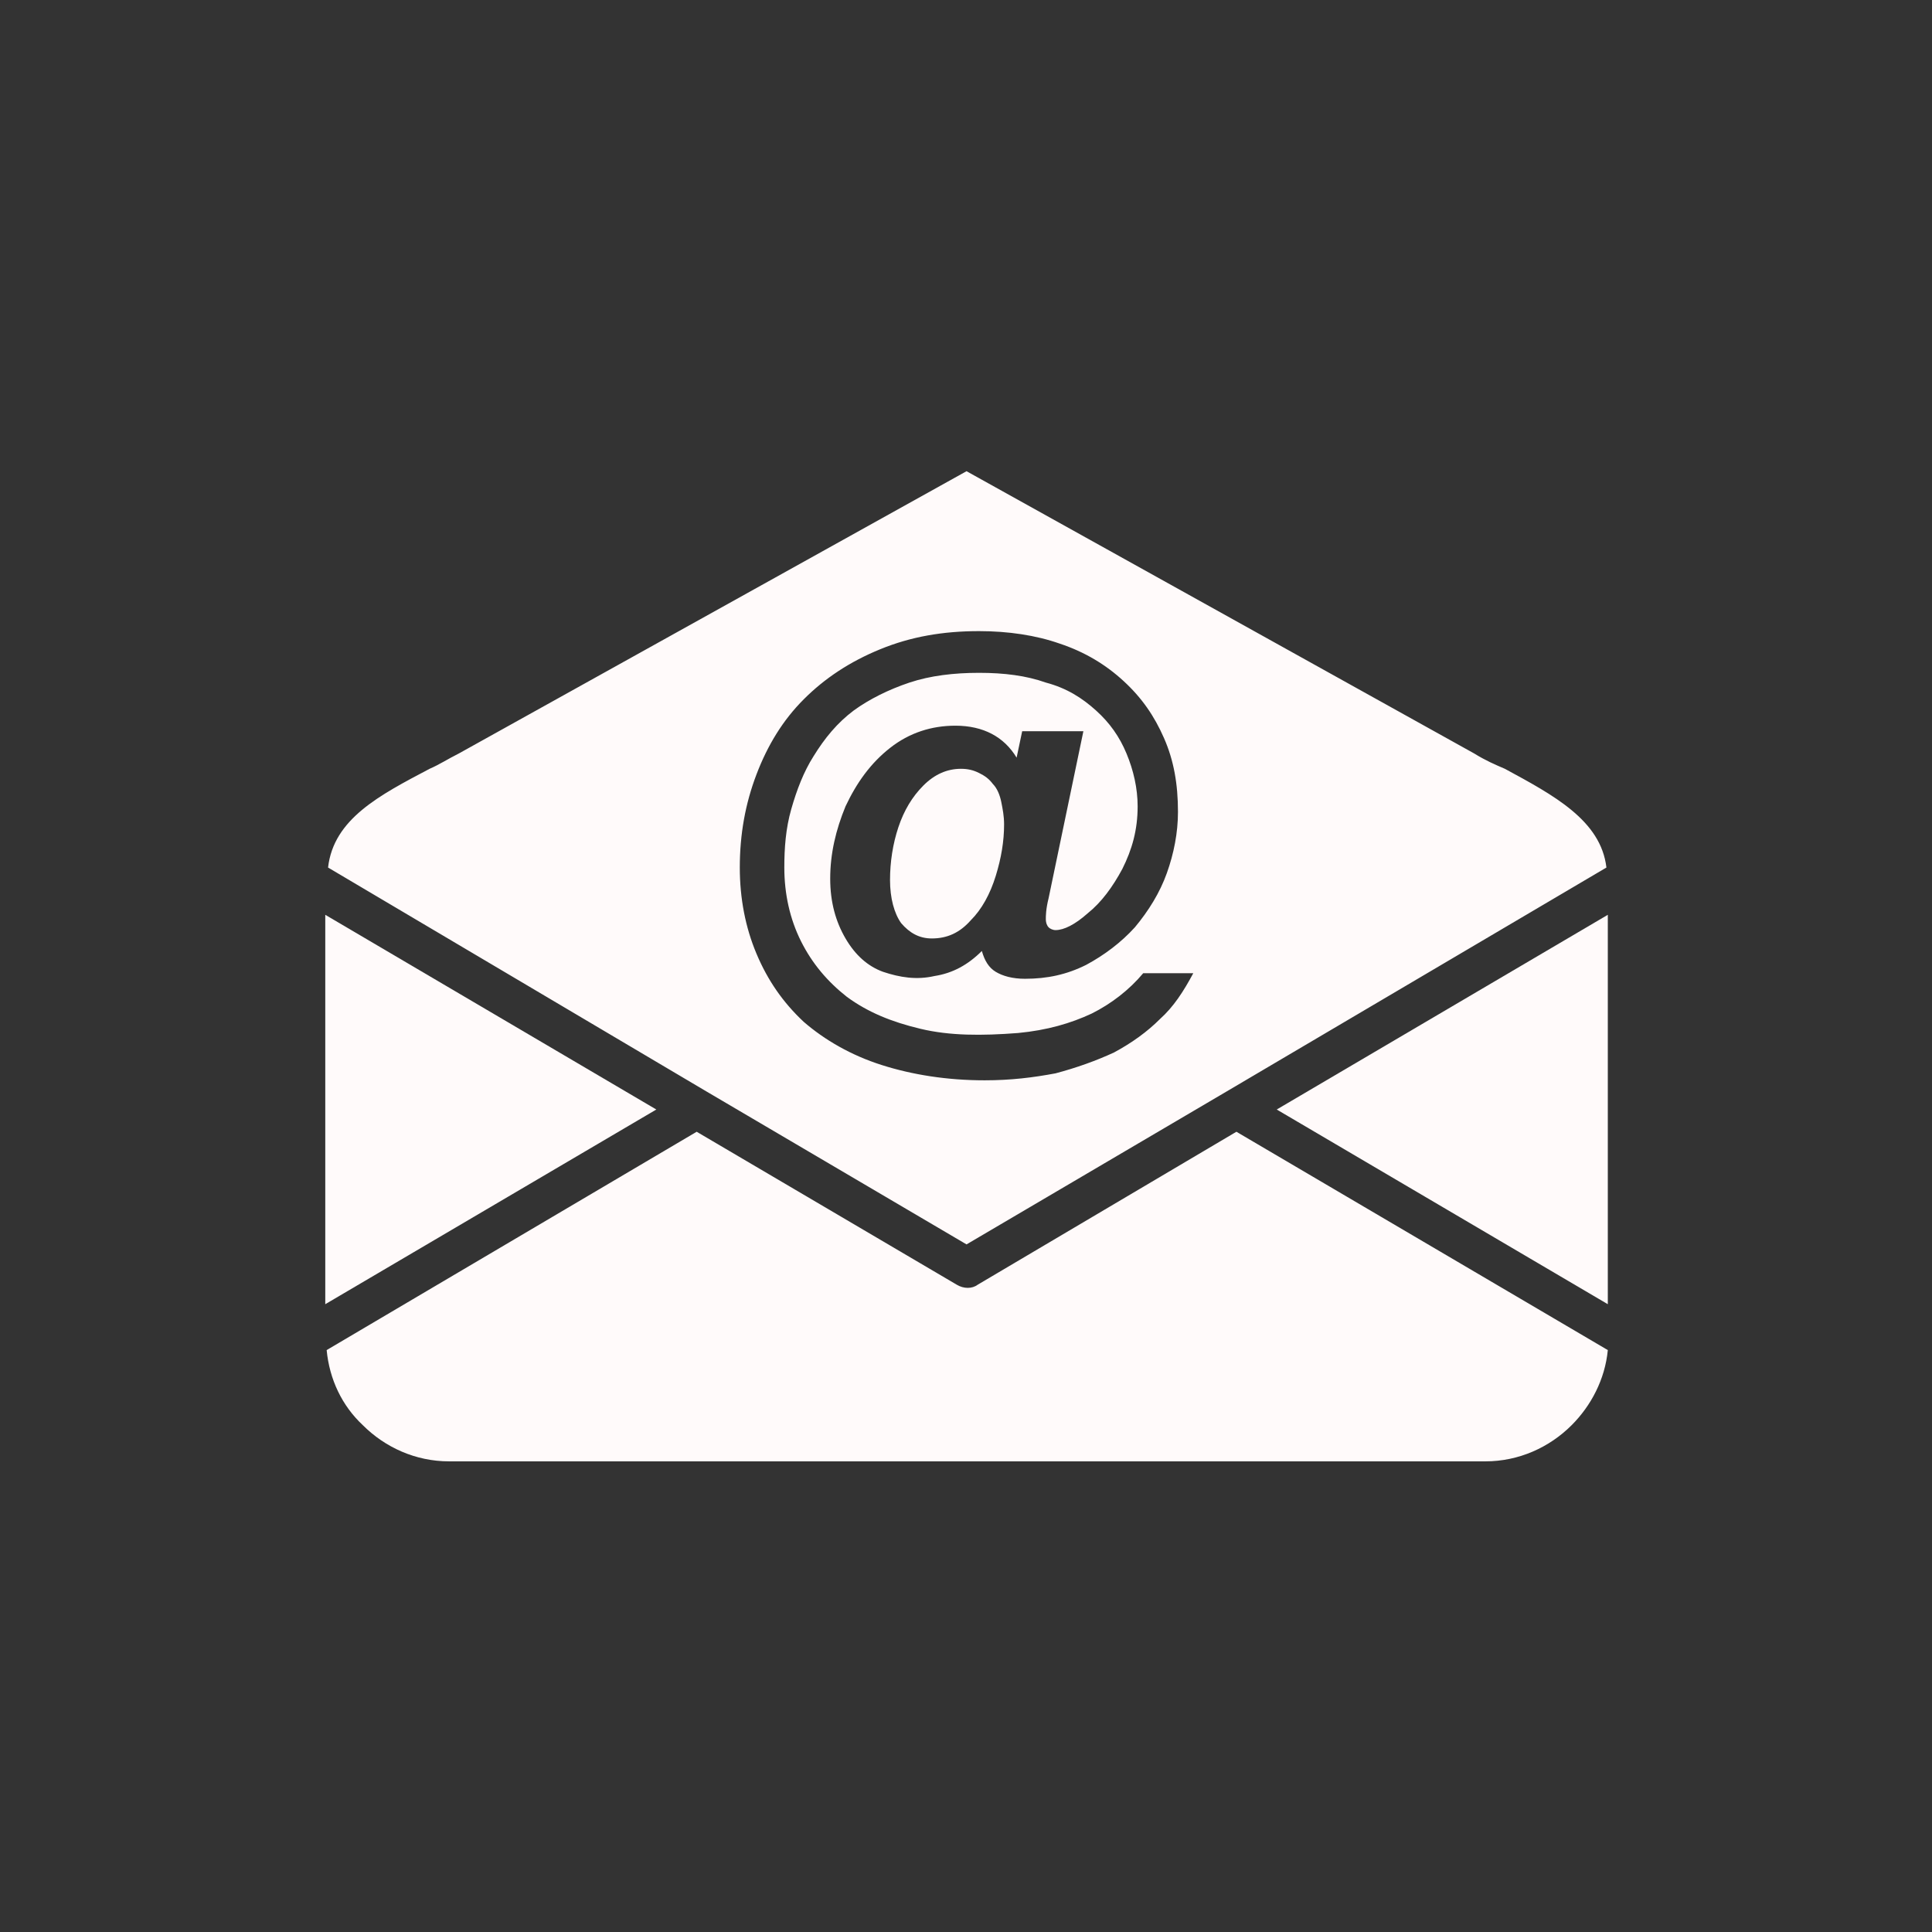
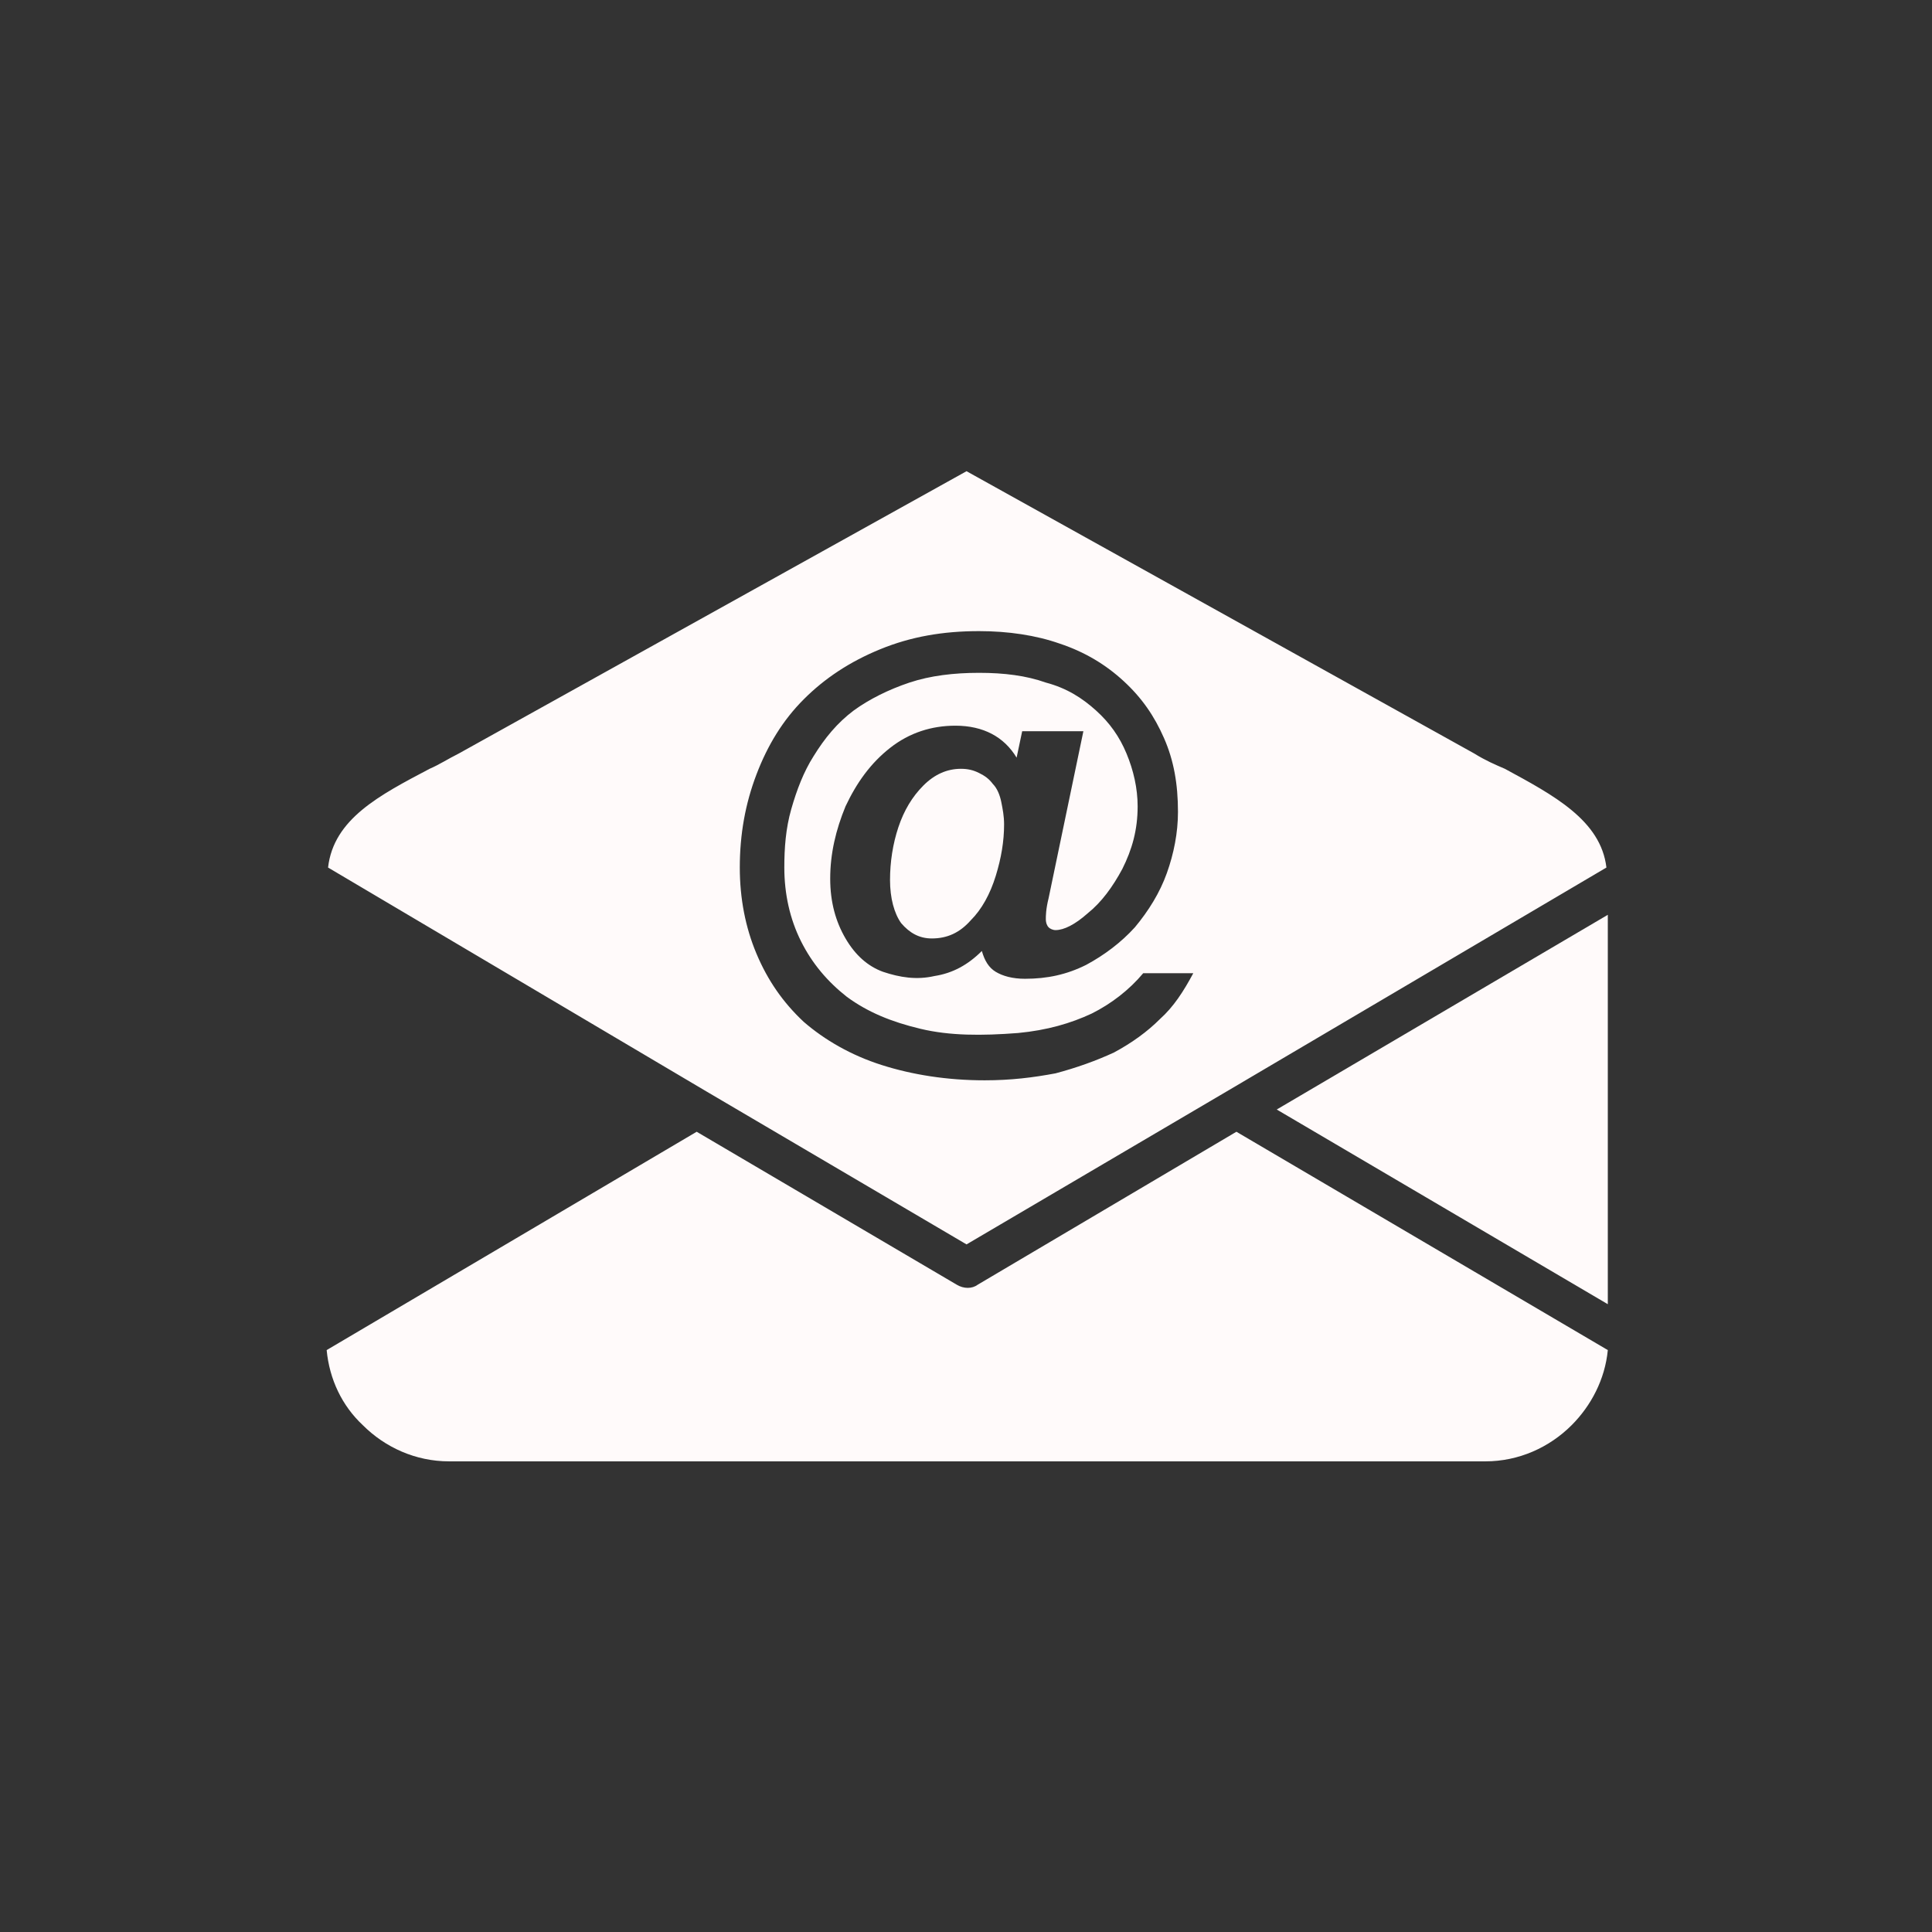
<svg xmlns="http://www.w3.org/2000/svg" width="400" zoomAndPan="magnify" viewBox="0 0 300 300" height="400" preserveAspectRatio="xMidYMid meet" version="1.0">
  <rect x="0" y="0" width="300" height="300" fill="#333333" stroke="none" />
  <defs>
    <clipPath id="f5cdedd082">
      <path d="M 198 142 L 249.832 142 L 249.832 203 L 198 203 Z M 198 142 " clip-rule="nonzero" />
    </clipPath>
    <clipPath id="65761c15cc">
      <path d="M 50.332 73.168 L 249.832 73.168 L 249.832 194 L 50.332 194 Z M 50.332 73.168 " clip-rule="nonzero" />
    </clipPath>
    <clipPath id="80425ef576">
      <path d="M 50.332 175 L 249.832 175 L 249.832 226.918 L 50.332 226.918 Z M 50.332 175 " clip-rule="nonzero" />
    </clipPath>
    <clipPath id="6b8862f162">
      <path d="M 50.332 142 L 102 142 L 102 203 L 50.332 203 Z M 50.332 142 " clip-rule="nonzero" />
    </clipPath>
  </defs>
  <g clip-path="url(#f5cdedd082)">
    <path fill="#fffafa" d="M 249.66 202.516 L 249.66 142.051 L 198.25 172.285 Z M 249.66 202.516 " fill-opacity="1" fill-rule="nonzero" />
  </g>
  <g clip-path="url(#65761c15cc)">
    <path fill="#fffafa" d="M 228.922 117.004 L 150.082 73.168 L 71.242 117.004 C 69.516 117.867 68.219 118.73 66.707 119.379 C 58.934 123.48 51.805 127.152 50.941 134.711 L 109.691 169.477 L 150.082 193.23 L 190.477 169.477 L 249.445 134.711 C 248.578 127.367 241.234 123.48 233.676 119.379 C 232.164 118.73 230.652 118.082 228.922 117.004 Z M 180.109 158.246 C 178.164 160.191 175.789 161.918 172.98 163.43 C 170.172 164.727 167.148 165.805 163.906 166.668 C 160.453 167.316 156.996 167.75 152.891 167.75 C 147.059 167.75 141.66 166.887 136.906 165.375 C 132.156 163.863 128.051 161.484 124.812 158.68 C 121.57 155.656 119.195 152.199 117.469 148.098 C 115.738 143.996 114.875 139.461 114.875 134.711 C 114.875 129.527 115.738 124.777 117.469 120.242 C 119.195 115.707 121.57 111.82 124.812 108.582 C 128.051 105.34 131.941 102.75 136.691 100.809 C 141.445 98.863 146.41 98 152.027 98 C 156.562 98 160.883 98.648 164.555 99.941 C 168.445 101.238 171.684 103.184 174.492 105.773 C 177.301 108.363 179.242 111.172 180.754 114.629 C 182.27 118.082 182.914 121.754 182.914 126.07 C 182.914 129.312 182.27 132.551 181.188 135.574 C 180.109 138.598 178.379 141.402 176.219 143.996 C 174.059 146.371 171.469 148.312 168.66 149.824 C 165.637 151.336 162.613 151.984 159.156 151.984 C 157.211 151.984 155.699 151.555 154.621 150.906 C 153.539 150.258 152.891 149.176 152.461 147.668 C 150.301 149.824 147.926 151.121 145.117 151.555 C 142.309 152.199 139.715 151.77 137.125 150.906 C 134.746 150.043 132.805 148.312 131.293 145.723 C 129.781 143.133 128.914 140.109 128.914 136.438 C 128.914 132.551 129.781 128.879 131.293 125.207 C 133.02 121.539 135.18 118.516 138.203 116.141 C 141.227 113.762 144.684 112.684 148.355 112.684 C 152.676 112.684 155.914 114.41 157.859 117.648 L 158.723 113.547 L 168.227 113.547 L 162.828 139.461 C 162.395 141.188 162.395 142.266 162.395 142.699 C 162.395 143.348 162.613 143.777 162.828 143.996 C 163.043 144.211 163.477 144.426 163.906 144.426 C 165.203 144.426 166.934 143.562 168.875 141.836 C 171.035 140.109 172.766 137.734 174.277 134.926 C 175.789 131.902 176.652 128.879 176.652 125.207 C 176.652 122.402 176.004 119.594 174.922 117.004 C 173.844 114.41 172.332 112.25 170.172 110.309 C 168.012 108.363 165.637 106.852 162.395 105.988 C 159.371 104.91 155.914 104.477 152.027 104.477 C 148.141 104.477 144.469 104.91 141.227 105.988 C 137.988 107.07 134.965 108.582 132.586 110.309 C 129.996 112.25 128.051 114.629 126.324 117.434 C 124.812 119.809 123.73 122.617 122.867 125.641 C 122.004 128.664 121.789 131.688 121.789 134.711 C 121.789 138.812 122.652 142.699 124.379 146.156 C 126.109 149.609 128.484 152.418 131.508 154.793 C 134.746 157.168 138.418 158.68 142.957 159.758 C 147.492 160.84 152.461 160.84 158.074 160.406 C 162.613 159.977 166.285 158.895 169.523 157.383 C 172.547 155.871 175.355 153.711 177.516 151.121 L 185.293 151.121 C 183.781 153.93 182.27 156.305 180.109 158.246 Z M 180.109 158.246 " fill-opacity="1" fill-rule="nonzero" />
  </g>
  <path fill="#fffafa" d="M 154.188 121.754 C 153.539 120.891 152.891 120.457 152.027 120.027 C 151.164 119.594 150.301 119.379 149.219 119.379 C 147.059 119.379 145.117 120.242 143.387 121.969 C 141.66 123.695 140.363 125.855 139.5 128.449 C 138.637 131.039 138.203 133.848 138.203 136.652 C 138.203 139.461 138.852 141.836 139.934 143.348 C 141.227 144.859 142.738 145.723 144.684 145.723 C 147.059 145.723 149.004 144.859 150.73 142.914 C 152.461 141.188 153.754 138.812 154.621 136.004 C 155.484 133.199 155.914 130.605 155.914 128.016 C 155.914 126.719 155.699 125.641 155.484 124.559 C 155.27 123.48 154.836 122.402 154.188 121.754 Z M 154.188 121.754 " fill-opacity="1" fill-rule="nonzero" />
  <g clip-path="url(#80425ef576)">
    <path fill="#fffafa" d="M 151.812 199.492 C 150.949 200.141 149.652 200.141 148.57 199.492 L 108.18 175.738 L 50.723 209.641 C 51.156 214.176 53.102 218.277 56.34 221.301 C 59.797 224.758 64.547 226.918 69.73 226.918 L 230.652 226.918 C 235.836 226.918 240.586 224.758 244.043 221.301 C 247.066 218.277 249.227 214.176 249.66 209.641 L 191.988 175.738 Z M 151.812 199.492 " fill-opacity="1" fill-rule="nonzero" />
  </g>
  <g clip-path="url(#6b8862f162)">
-     <path fill="#fffafa" d="M 50.508 142.051 L 50.508 202.516 L 101.914 172.285 Z M 50.508 142.051 " fill-opacity="1" fill-rule="nonzero" />
-   </g>
+     </g>
</svg>